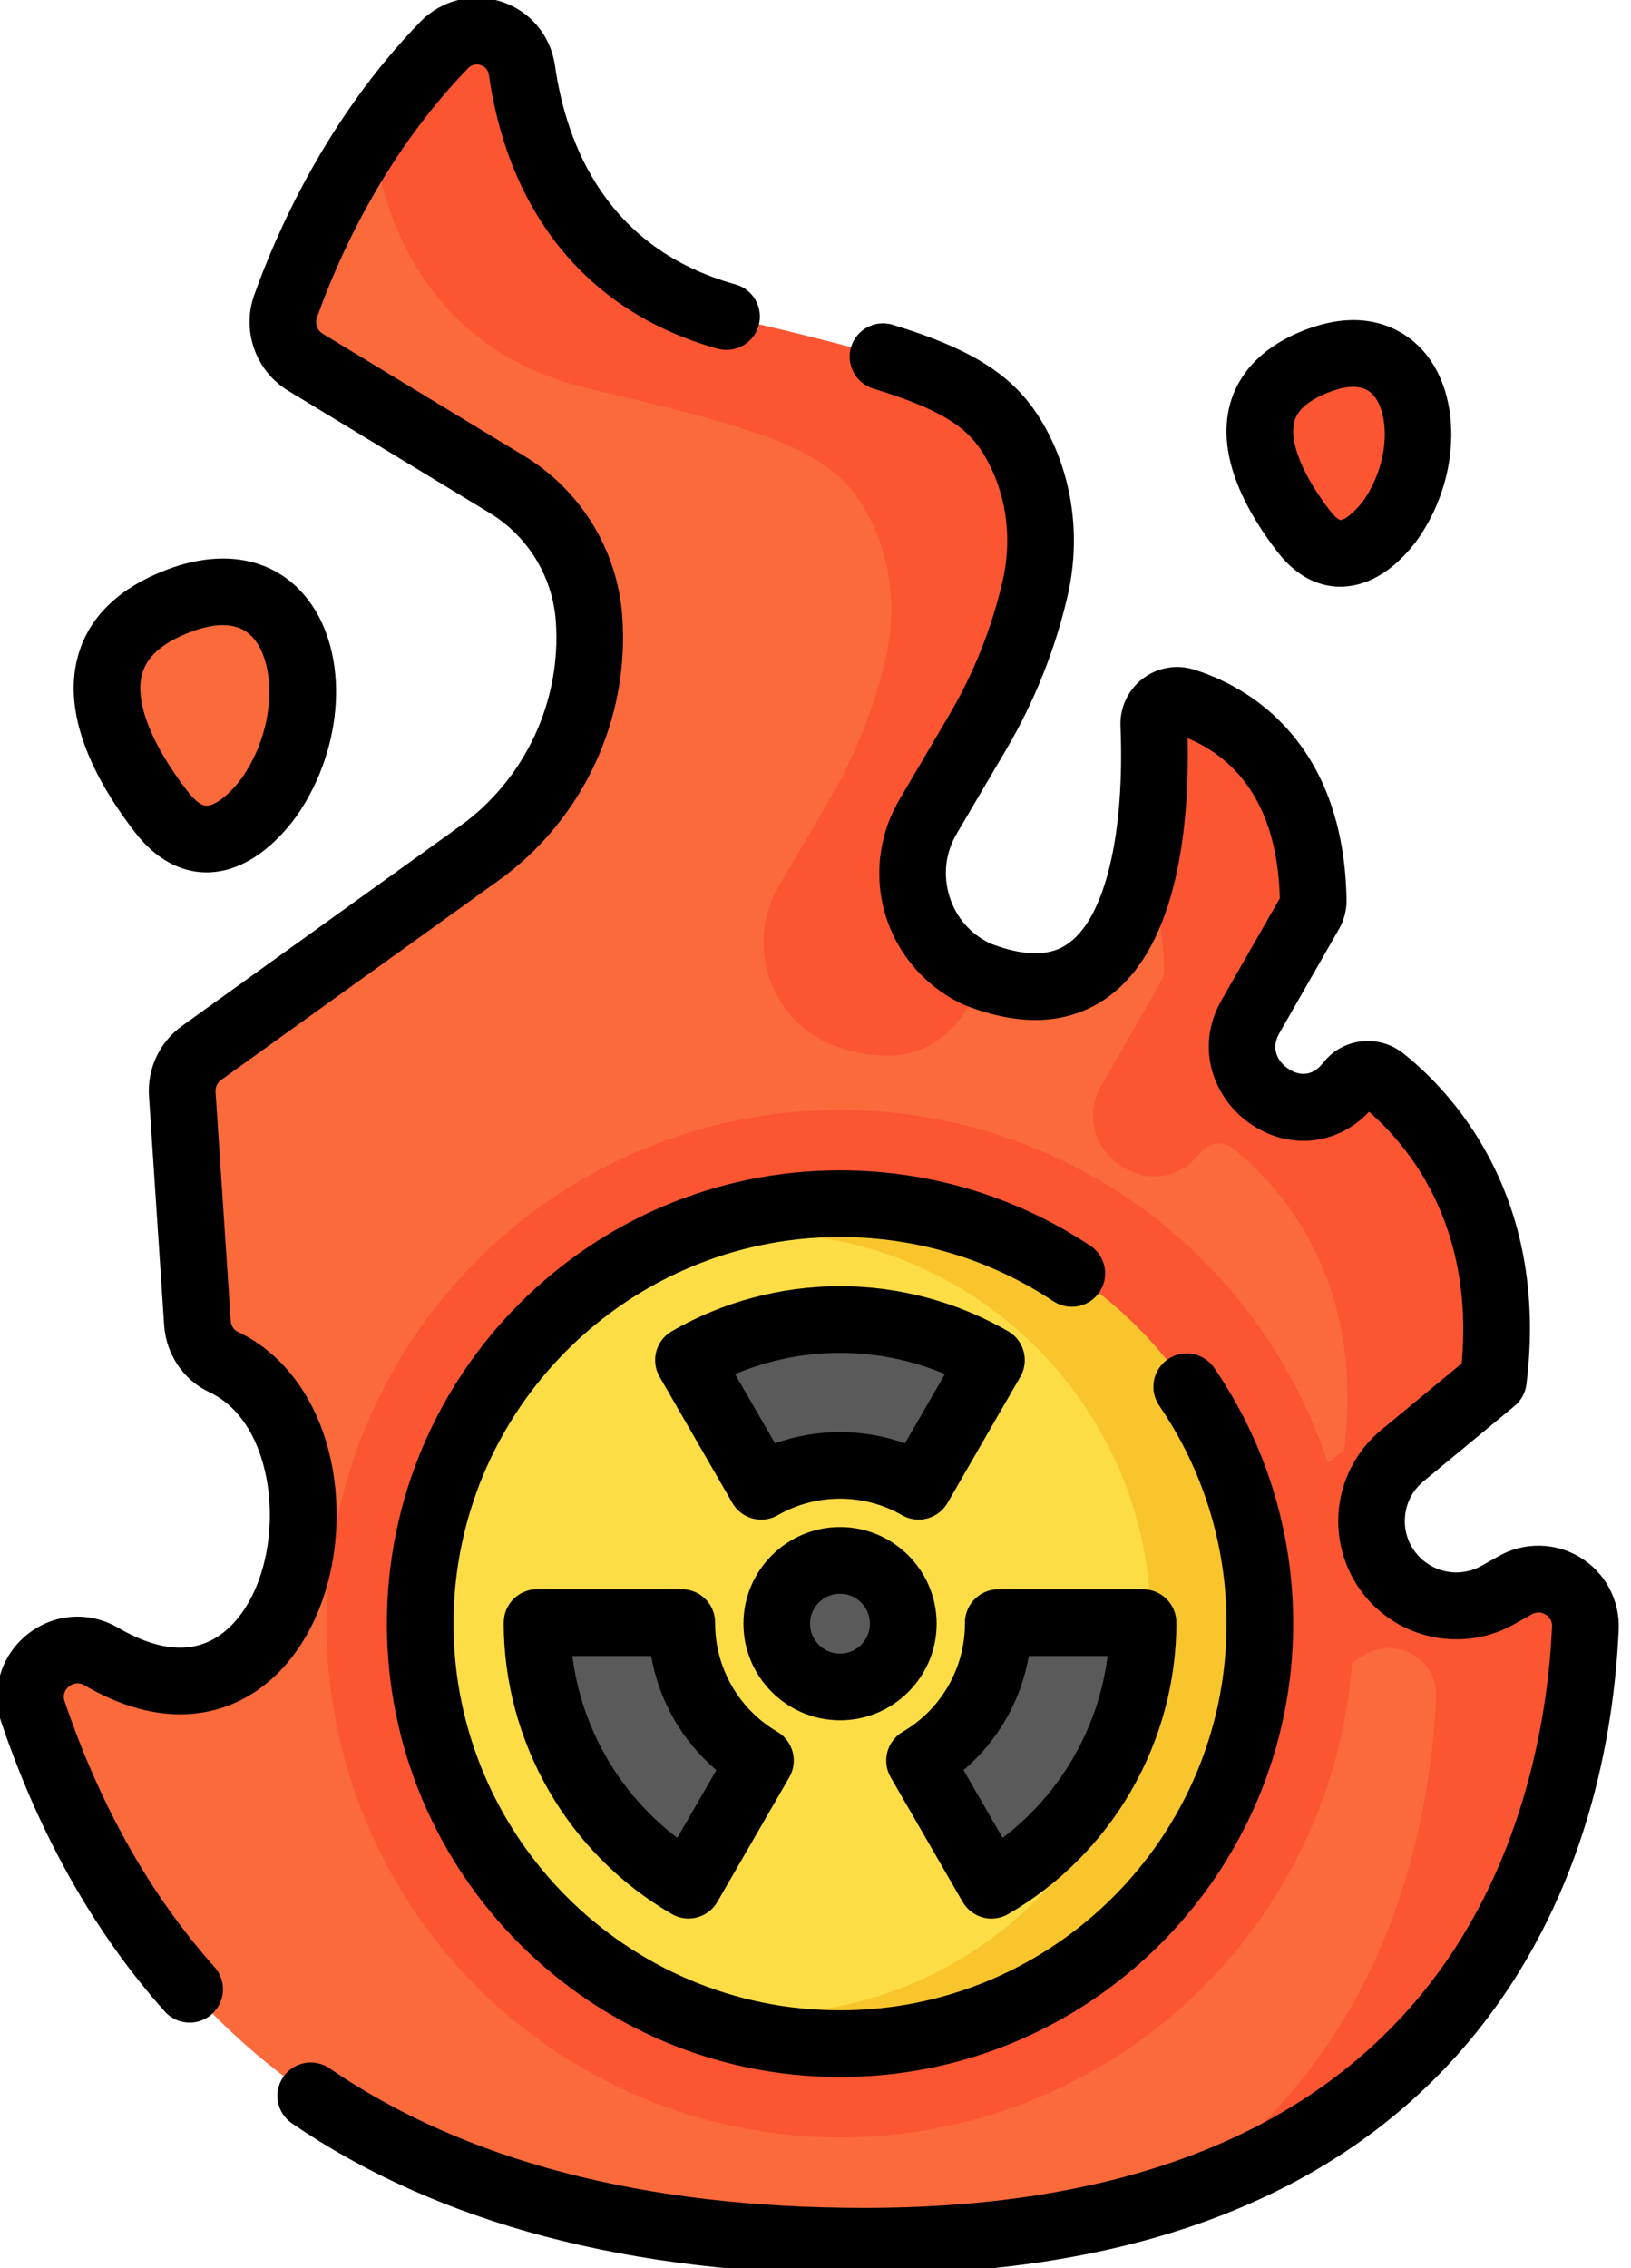
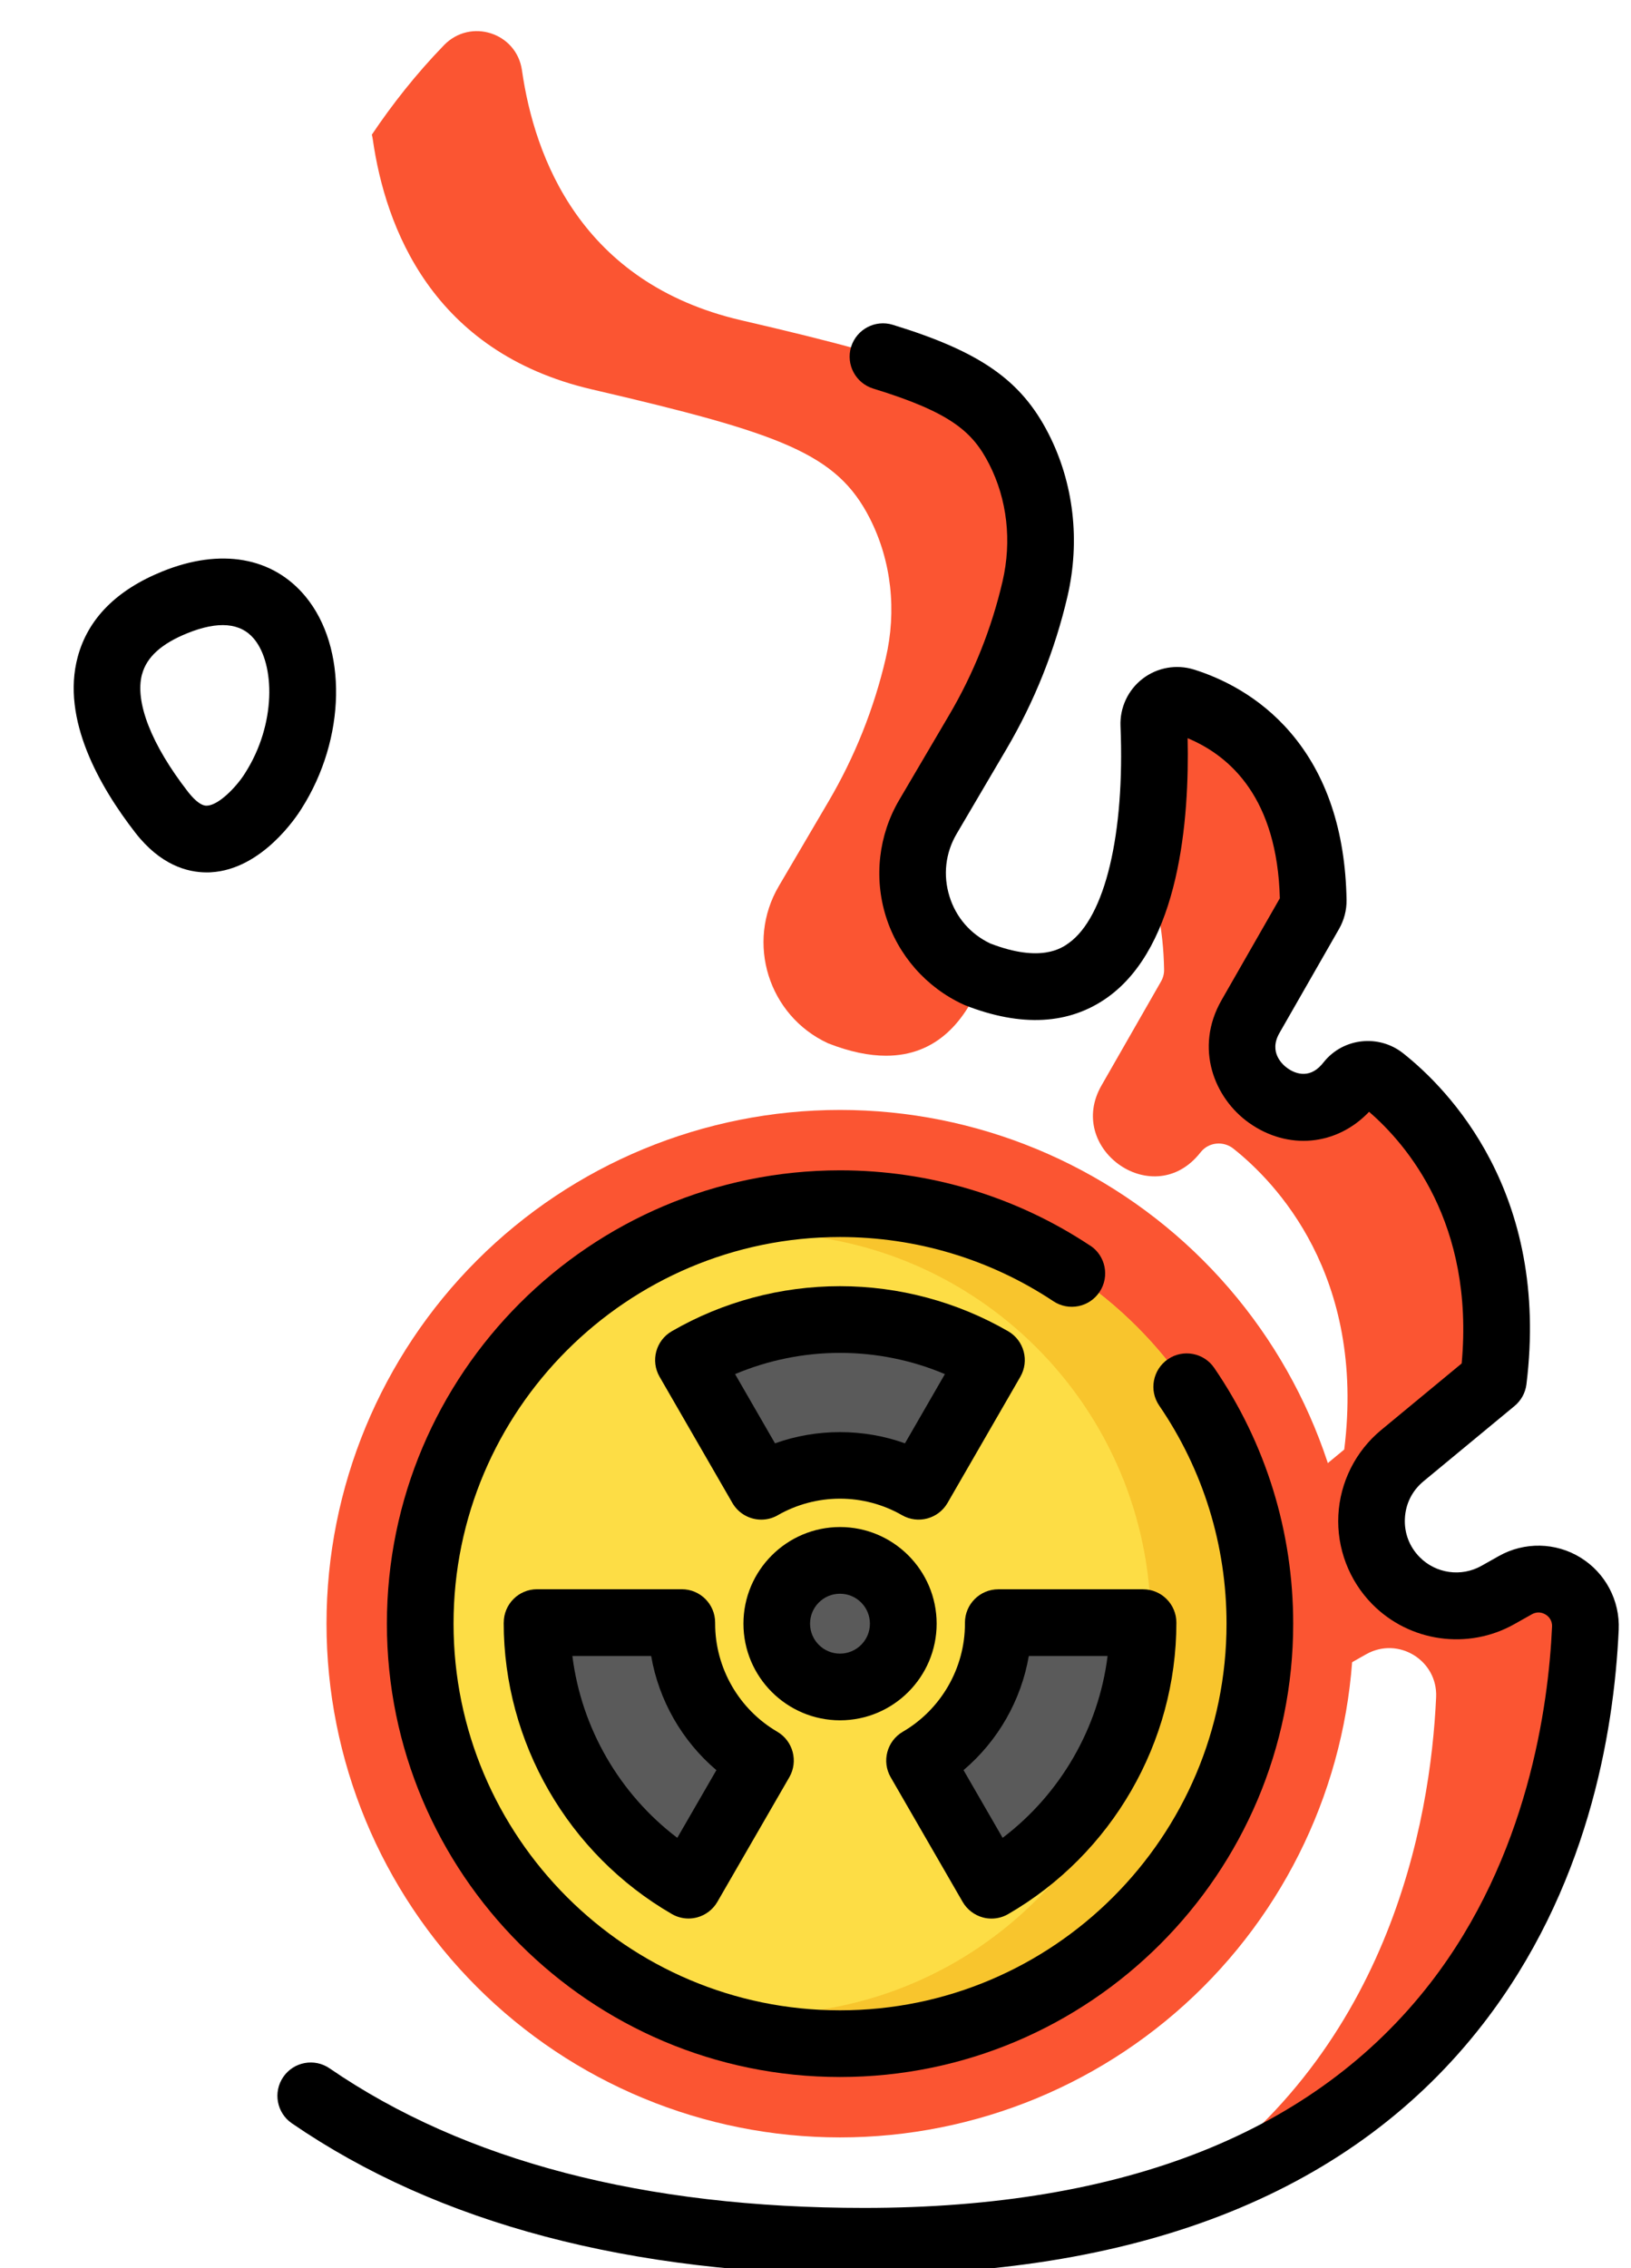
<svg xmlns="http://www.w3.org/2000/svg" id="Layer_1" data-name="Layer 1" viewBox="0 0 290.42 403.69">
  <defs>
    <style> .cls-1 { fill: #f8c52d; } .cls-2 { fill: #fddd45; } .cls-3 { fill: #fb6a3b; } .cls-4 { fill: #fb5532; } .cls-5 { fill: #5a5a5a; } </style>
  </defs>
-   <path class="cls-3" d="M233.28,162.4l-10.61,18.52c-6.34,11.07,8.77,22.08,17.15,12.46.18-.21.37-.43.55-.66,1.42-1.75,4.01-2,5.78-.6,7.46,5.91,23.6,22.52,19.75,53.56l-16.22,13.41c-6.83,5.64-7.35,15.92-1.13,22.23,4.78,4.85,12.23,5.9,18.16,2.55l3.11-1.75c5.71-3.22,12.74,1.09,12.45,7.64-1.47,32.68-16.84,109.12-128.42,109.12-78.47,0-126.96-32.26-147.97-94.17-2.48-7.32,5.49-13.77,12.17-9.87,6.85,4,14.7,6.14,22.09,2.49,17.93-8.87,19.15-45.77-.37-54.95-2.69-1.26-4.41-3.96-4.61-6.92l-2.7-40.74c-.19-2.88,1.12-5.65,3.46-7.33l49.49-35.57c13.35-9.6,20.73-25.46,19.47-41.85-.75-9.8-6.18-18.63-14.59-23.73l-35.9-21.77c-3.38-2.05-4.87-6.19-3.55-9.92,3.56-10.05,12.08-29.9,28.23-46.52,4.72-4.85,12.91-2.22,13.87,4.47,2.23,15.58,10.52,37.88,39.02,44.49,33.9,7.87,43.6,11.46,49.45,22.89,3.93,7.68,4.83,16.55,2.88,24.95-2.09,8.95-5.52,17.54-10.18,25.47l-8.87,15.08c-5.93,10.09-1.86,23.1,8.76,28,31.06,12.16,32.09-29.19,31.46-44.38-.12-2.88,2.64-5.03,5.39-4.17,8.26,2.6,22.57,10.67,22.99,35.44.01.74-.19,1.48-.56,2.13h0ZM233.28,162.4" />
  <path class="cls-4" d="M241.02,289c0,24.25-9.63,47.51-26.78,64.66-17.15,17.15-40.41,26.78-64.66,26.78s-47.51-9.63-64.66-26.78c-17.15-17.15-26.78-40.41-26.78-64.66s9.63-47.51,26.78-64.66c17.15-17.15,40.41-26.78,64.66-26.78s47.51,9.63,64.66,26.78c17.15,17.15,26.78,40.41,26.78,64.66h0ZM241.02,289" />
  <path class="cls-4" d="M282.28,289.78c-1.19,26.38-11.44,81.28-74.05,101.46,39.14-24.96,46.49-67.06,47.49-89.16.29-6.55-6.73-10.86-12.45-7.64l-3.1,1.75c-2.32,1.31-4.87,1.95-7.4,1.95-3.95,0-7.85-1.55-10.76-4.5-6.22-6.31-5.7-16.59,1.13-22.23l16.22-13.41c3.85-31.04-12.29-47.65-19.75-53.56-1.77-1.4-4.36-1.16-5.78.6-.19.22-.37.44-.55.66-8.39,9.61-23.5-1.39-17.16-12.47l10.61-18.53c.37-.64.57-1.38.55-2.13-.13-7.46-1.51-13.41-3.62-18.14,2.04-9.28,2.06-19.42,1.8-25.44-.12-2.88,2.64-5.03,5.39-4.16,8.26,2.6,22.56,10.67,22.99,35.43.02.75-.18,1.49-.55,2.14l-10.61,18.52c-6.34,11.07,8.77,22.08,17.16,12.47.18-.21.36-.44.55-.66,1.42-1.76,4.01-2,5.78-.6,7.46,5.91,23.59,22.53,19.75,53.56l-16.22,13.41c-6.82,5.64-7.34,15.92-1.13,22.23,2.91,2.96,6.81,4.5,10.76,4.5,2.54,0,5.09-.64,7.42-1.95l3.1-1.75c5.71-3.22,12.74,1.09,12.45,7.65h0ZM282.28,289.78" />
  <path class="cls-4" d="M184.28,104.84c-1.04,4.48-2.42,8.86-4.12,13.11-1.7,4.26-3.73,8.38-6.05,12.35l-8.87,15.08c-5.94,10.09-1.86,23.09,8.77,28,.36.14.7.27,1.05.39-3.05,8.03-8.31,14.14-17.29,14.14-3.01,0-6.43-.68-10.32-2.21-10.63-4.91-14.7-17.92-8.76-28l8.86-15.08c2.33-3.97,4.35-8.09,6.05-12.35,1.7-4.26,3.08-8.64,4.12-13.12,1.96-8.4,1.05-17.27-2.87-24.95-5.85-11.42-15.55-15.01-49.45-22.89-28.5-6.62-36.79-28.91-39.02-44.49-.04-.29-.1-.58-.17-.85,3.61-5.37,7.87-10.8,12.86-15.94,4.71-4.85,12.91-2.22,13.87,4.47,2.23,15.58,10.52,37.88,39.02,44.5,33.9,7.87,43.6,11.46,49.45,22.88,3.93,7.68,4.83,16.55,2.87,24.95h0ZM184.28,104.84" />
  <path class="cls-2" d="M224.33,289c0,19.83-7.88,38.84-21.89,52.86-14.02,14.02-33.03,21.89-52.86,21.89s-38.84-7.88-52.86-21.89c-14.02-14.02-21.89-33.03-21.89-52.86s7.88-38.84,21.89-52.86c14.02-14.02,33.03-21.89,52.86-21.89s38.84,7.88,52.86,21.89c14.02,14.02,21.89,33.03,21.89,52.86h0ZM224.33,289" />
  <path class="cls-1" d="M224.32,289c0,41.29-33.46,74.76-74.75,74.76-12.14,0-23.59-2.89-33.72-8.03,6.2,1.81,12.76,2.79,19.55,2.79,38.39,0,69.52-31.13,69.52-69.52s-31.13-69.51-69.52-69.51c-6.79,0-13.35.97-19.55,2.79,10.13-5.13,21.59-8.03,33.72-8.03,41.29,0,74.75,33.47,74.75,74.75h0ZM224.32,289" />
  <path class="cls-5" d="M176.55,242.09l-12.96,22.45c-4.12-2.36-8.91-3.72-14.01-3.72s-9.89,1.36-14.02,3.72l-12.96-22.45c7.94-4.59,17.15-7.22,26.98-7.22s19.04,2.63,26.97,7.22h0ZM176.55,242.09" />
  <path class="cls-5" d="M135.4,313.37l-12.81,22.18c-16.12-9.33-26.97-26.76-26.97-46.73h25.77v.18c0,10.4,5.63,19.48,14.01,24.37h0ZM135.4,313.37" />
  <path class="cls-5" d="M203.53,288.82c0,19.96-10.85,37.4-26.98,46.73l-12.81-22.18c8.38-4.89,14.02-13.97,14.02-24.37v-.18h25.77ZM203.53,288.82" />
  <path class="cls-5" d="M160.84,289c0,6.22-5.04,11.27-11.27,11.27s-11.27-5.04-11.27-11.27,5.04-11.27,11.27-11.27,11.27,5.04,11.27,11.27h0ZM160.84,289" />
-   <path class="cls-4" d="M232.19,94.64c-4.64-5.98-16.06-22.95,1.91-30.21,17.97-7.27,22.95,13.39,14.15,27.15,0,0-8.14,13.25-16.06,3.06h0ZM232.19,94.64" />
  <g>
-     <path class="cls-3" d="M28.78,144.58c-5.74-7.4-19.87-28.39,2.37-37.38,22.24-8.99,28.39,16.56,17.51,33.59,0,0-10.08,16.4-19.87,3.78h0ZM28.78,144.58" />
+     <path class="cls-3" d="M28.78,144.58h0ZM28.78,144.58" />
    <path d="M281.42,277.23c-4.42-2.72-9.98-2.82-14.51-.28l-3.11,1.75c-3.59,2.03-8.13,1.39-11.02-1.55-1.82-1.85-2.76-4.3-2.62-6.9.13-2.6,1.31-4.94,3.31-6.59l16.22-13.41c1.17-.97,1.92-2.34,2.11-3.84,4.23-34.15-13.94-52.6-21.96-58.94-4.32-3.42-10.64-2.74-14.09,1.53-.13.17-.27.32-.4.48-2.43,2.78-5.07,1.39-6.09.66-.84-.6-3.42-2.82-1.44-6.27l10.61-18.52c.91-1.59,1.37-3.38,1.34-5.18-.21-12.28-3.57-22.31-9.99-29.79-5.63-6.57-12.44-9.72-17.16-11.2-3.13-.98-6.54-.38-9.14,1.61-2.62,2-4.1,5.17-3.96,8.46.79,19.2-2.74,33.99-9.23,38.62-1.23.88-4.95,3.54-13.96.06-3.52-1.67-6.1-4.64-7.26-8.37-1.18-3.78-.73-7.75,1.28-11.16l8.87-15.08c4.97-8.45,8.62-17.58,10.85-27.13,2.31-9.93,1.12-20.23-3.37-29-4.87-9.52-12.13-14.59-27.73-19.38-3.13-.96-6.45.8-7.42,3.93-.96,3.13.8,6.45,3.93,7.42,13.89,4.26,17.73,7.73,20.65,13.44,3.21,6.27,4.06,13.7,2.38,20.9-1.95,8.38-5.15,16.39-9.52,23.8l-8.87,15.08c-3.68,6.25-4.54,13.81-2.38,20.73,2.17,6.92,7.18,12.63,13.77,15.67.11.05.21.1.32.14,10.03,3.93,18.56,3.46,25.36-1.38,12.89-9.19,14.6-31.83,14.28-46.15,7.74,3.23,15.96,10.82,16.42,28.5l-10.37,18.11c-4.91,8.57-1.27,17.48,4.86,21.84,6.95,4.95,15.64,4.11,21.4-1.95,6.69,5.77,18.78,19.83,16.49,44.79l-14.36,11.87c-4.53,3.75-7.3,9.27-7.6,15.14-.3,5.87,1.9,11.64,6.03,15.83,6.65,6.75,17.06,8.21,25.31,3.56l3.11-1.75c1.08-.61,2-.23,2.46.05.45.28,1.2.93,1.14,2.16-.63,14.06-4.29,41-21.68,63.44-20.57,26.55-54.48,40.01-100.8,40.01-39.15,0-71.17-8.36-95.19-24.84-2.7-1.86-6.4-1.17-8.25,1.53-1.86,2.7-1.17,6.4,1.53,8.25,26.03,17.86,60.32,26.92,101.91,26.92,50.18,0,87.25-15.01,110.19-44.61,18.42-23.78,23.3-51.29,24.16-70.18.23-5.18-2.37-10.09-6.78-12.81h0ZM281.42,277.23" />
-     <path d="M42.29,237.02c-.68-.32-1.15-1.08-1.21-1.94l-2.7-40.74c-.06-.84.32-1.63,1-2.12l49.49-35.57c14.93-10.74,23.33-28.79,21.92-47.13-.9-11.68-7.41-22.28-17.43-28.35l-35.9-21.77c-.97-.59-1.41-1.79-1.03-2.86,3.48-9.82,11.61-28.64,26.9-44.37.85-.87,1.79-.74,2.27-.58.47.15,1.29.59,1.46,1.76,3.6,25.13,18.06,42.43,40.72,48.71,3.16.88,6.43-.97,7.31-4.13.88-3.16-.97-6.43-4.13-7.31-22.86-6.34-30.1-24.69-32.14-38.96-.77-5.34-4.42-9.7-9.54-11.36-5.14-1.67-10.68-.29-14.46,3.6-16.86,17.35-25.76,37.94-29.57,48.67-2.25,6.34.3,13.49,6.06,16.98l35.9,21.77c6.75,4.09,11.14,11.24,11.75,19.11,1.09,14.23-5.43,28.25-17.02,36.58l-49.49,35.57c-4.03,2.9-6.25,7.59-5.92,12.55l2.7,40.74c.34,5.18,3.41,9.74,8,11.9,7.86,3.69,10.74,13.51,10.82,21.46.1,10.46-4.14,19.62-10.55,22.79-4.5,2.23-10.04,1.46-16.46-2.29-5.22-3.05-11.61-2.55-16.29,1.28-4.66,3.8-6.42,9.94-4.49,15.63,6.84,20.14,16.62,37.43,29.08,51.39,1.17,1.31,2.8,1.98,4.43,1.98,1.41,0,2.82-.5,3.95-1.51,2.45-2.18,2.66-5.93.48-8.38-11.39-12.77-20.38-28.68-26.69-47.3-.46-1.36.27-2.22.75-2.62.5-.4,1.52-.97,2.8-.22,12.56,7.33,22,5.51,27.71,2.68,10.58-5.23,17.31-18.4,17.16-33.55-.15-14.75-6.91-27.05-17.64-32.09h0ZM42.29,237.02" />
  </g>
  <path d="M194.13,221.72c-13.22-8.77-28.63-13.41-44.55-13.41-44.49,0-80.69,36.2-80.69,80.69s36.2,80.69,80.69,80.69,80.69-36.2,80.69-80.69c0-16.34-4.86-32.08-14.06-45.52-1.85-2.71-5.55-3.4-8.25-1.55-2.7,1.85-3.4,5.55-1.55,8.25,7.84,11.46,11.99,24.88,11.99,38.82,0,37.95-30.87,68.82-68.82,68.82s-68.82-30.87-68.82-68.82,30.87-68.82,68.82-68.82c13.58,0,26.72,3.95,37.99,11.43,2.73,1.81,6.41,1.07,8.23-1.67,1.81-2.73,1.07-6.42-1.66-8.23h0ZM194.13,221.72" />
  <path d="M135.56,270.48c1,0,2.02-.25,2.94-.79,3.36-1.92,7.18-2.94,11.07-2.94s7.71,1.02,11.05,2.94c2.84,1.63,6.46.65,8.1-2.18l12.96-22.45c1.64-2.84.67-6.47-2.17-8.11-9.07-5.24-19.42-8.02-29.94-8.02s-20.88,2.77-29.95,8.02c-2.84,1.64-3.81,5.27-2.17,8.11l12.96,22.45c1.1,1.9,3.09,2.97,5.14,2.97h0ZM149.57,240.8c6.44,0,12.8,1.29,18.68,3.78l-7.11,12.32c-7.38-2.66-15.75-2.66-23.14,0l-7.11-12.32c5.88-2.48,12.24-3.78,18.69-3.78h0ZM149.57,240.8" />
  <path d="M89.69,288.82c0,21.31,11.47,41.18,29.94,51.86.91.53,1.94.8,2.97.8.51,0,1.03-.07,1.53-.2,1.52-.41,2.82-1.4,3.61-2.77l12.81-22.18c1.63-2.83.67-6.45-2.15-8.1-6.82-3.98-11.06-11.35-11.06-19.24v-.18c0-3.28-2.66-5.94-5.94-5.94h-25.77c-3.28,0-5.93,2.66-5.93,5.94h0ZM115.95,294.76c1.36,7.9,5.5,15.12,11.61,20.31l-6.96,12.05c-10.31-7.82-17.07-19.54-18.68-32.36h14.02ZM115.95,294.76" />
  <path d="M171.41,338.52c.79,1.36,2.09,2.36,3.61,2.77.5.14,1.02.2,1.53.2,1.04,0,2.06-.27,2.97-.8,18.47-10.68,29.95-30.55,29.95-51.87,0-3.28-2.66-5.94-5.94-5.94h-25.77c-3.28,0-5.94,2.66-5.94,5.94v.18c0,7.89-4.24,15.26-11.07,19.24-2.82,1.65-3.79,5.27-2.15,8.1l12.81,22.18ZM183.2,294.76h14.02c-1.61,12.82-8.38,24.54-18.69,32.36l-6.96-12.05c6.12-5.19,10.26-12.41,11.62-20.31h0ZM183.2,294.76" />
  <path d="M166.78,289c0-9.49-7.72-17.2-17.2-17.2s-17.2,7.72-17.2,17.2,7.72,17.2,17.2,17.2c9.49,0,17.2-7.72,17.2-17.2h0ZM144.24,289c0-2.94,2.39-5.33,5.33-5.33s5.33,2.39,5.33,5.33-2.39,5.33-5.33,5.33-5.33-2.39-5.33-5.33h0ZM144.24,289" />
-   <path d="M227.5,98.28c3.88,5,8.1,6.15,11.16,6.15.23,0,.45,0,.67-.02,7.81-.43,12.93-8.03,13.95-9.68,6.67-10.48,6.87-24.18.47-31.89-2.39-2.87-9.29-9-21.87-3.92-8.68,3.51-11.79,9.04-12.87,13.06-2.54,9.42,3.22,19.5,8.5,26.3h0ZM230.47,75.07c.21-.77.84-3.11,5.86-5.14,3.91-1.58,6.7-1.41,8.29.5,2.76,3.32,2.87,11.33-1.4,18.02-1.27,2.03-3.52,4.06-4.53,4.11h0c-.19,0-.87-.37-1.79-1.56h0c-4.97-6.41-7.37-12.36-6.41-15.93h0ZM230.47,75.07" />
  <path d="M24.1,148.22c4.46,5.74,9.25,7.06,12.7,7.06.25,0,.5,0,.74-.02,9.12-.5,15.33-9.99,16.14-11.31,7.95-12.47,8.24-28.72.69-37.81-5.82-7.01-15.09-8.63-25.44-4.44-8.19,3.31-13.26,8.43-15.09,15.22-2.99,11.1,3.93,23.15,10.26,31.3h0ZM25.3,120c.82-3.05,3.46-5.44,8.08-7.3,5.47-2.21,9.46-1.87,11.86,1.02,3.73,4.49,3.98,15.16-1.59,23.87,0,.01-.03.05-.04.07-1.47,2.34-4.62,5.64-6.73,5.74-1.25.1-2.67-1.52-3.41-2.47-6.52-8.39-9.5-16.02-8.18-20.93h0ZM25.3,120" />
</svg>